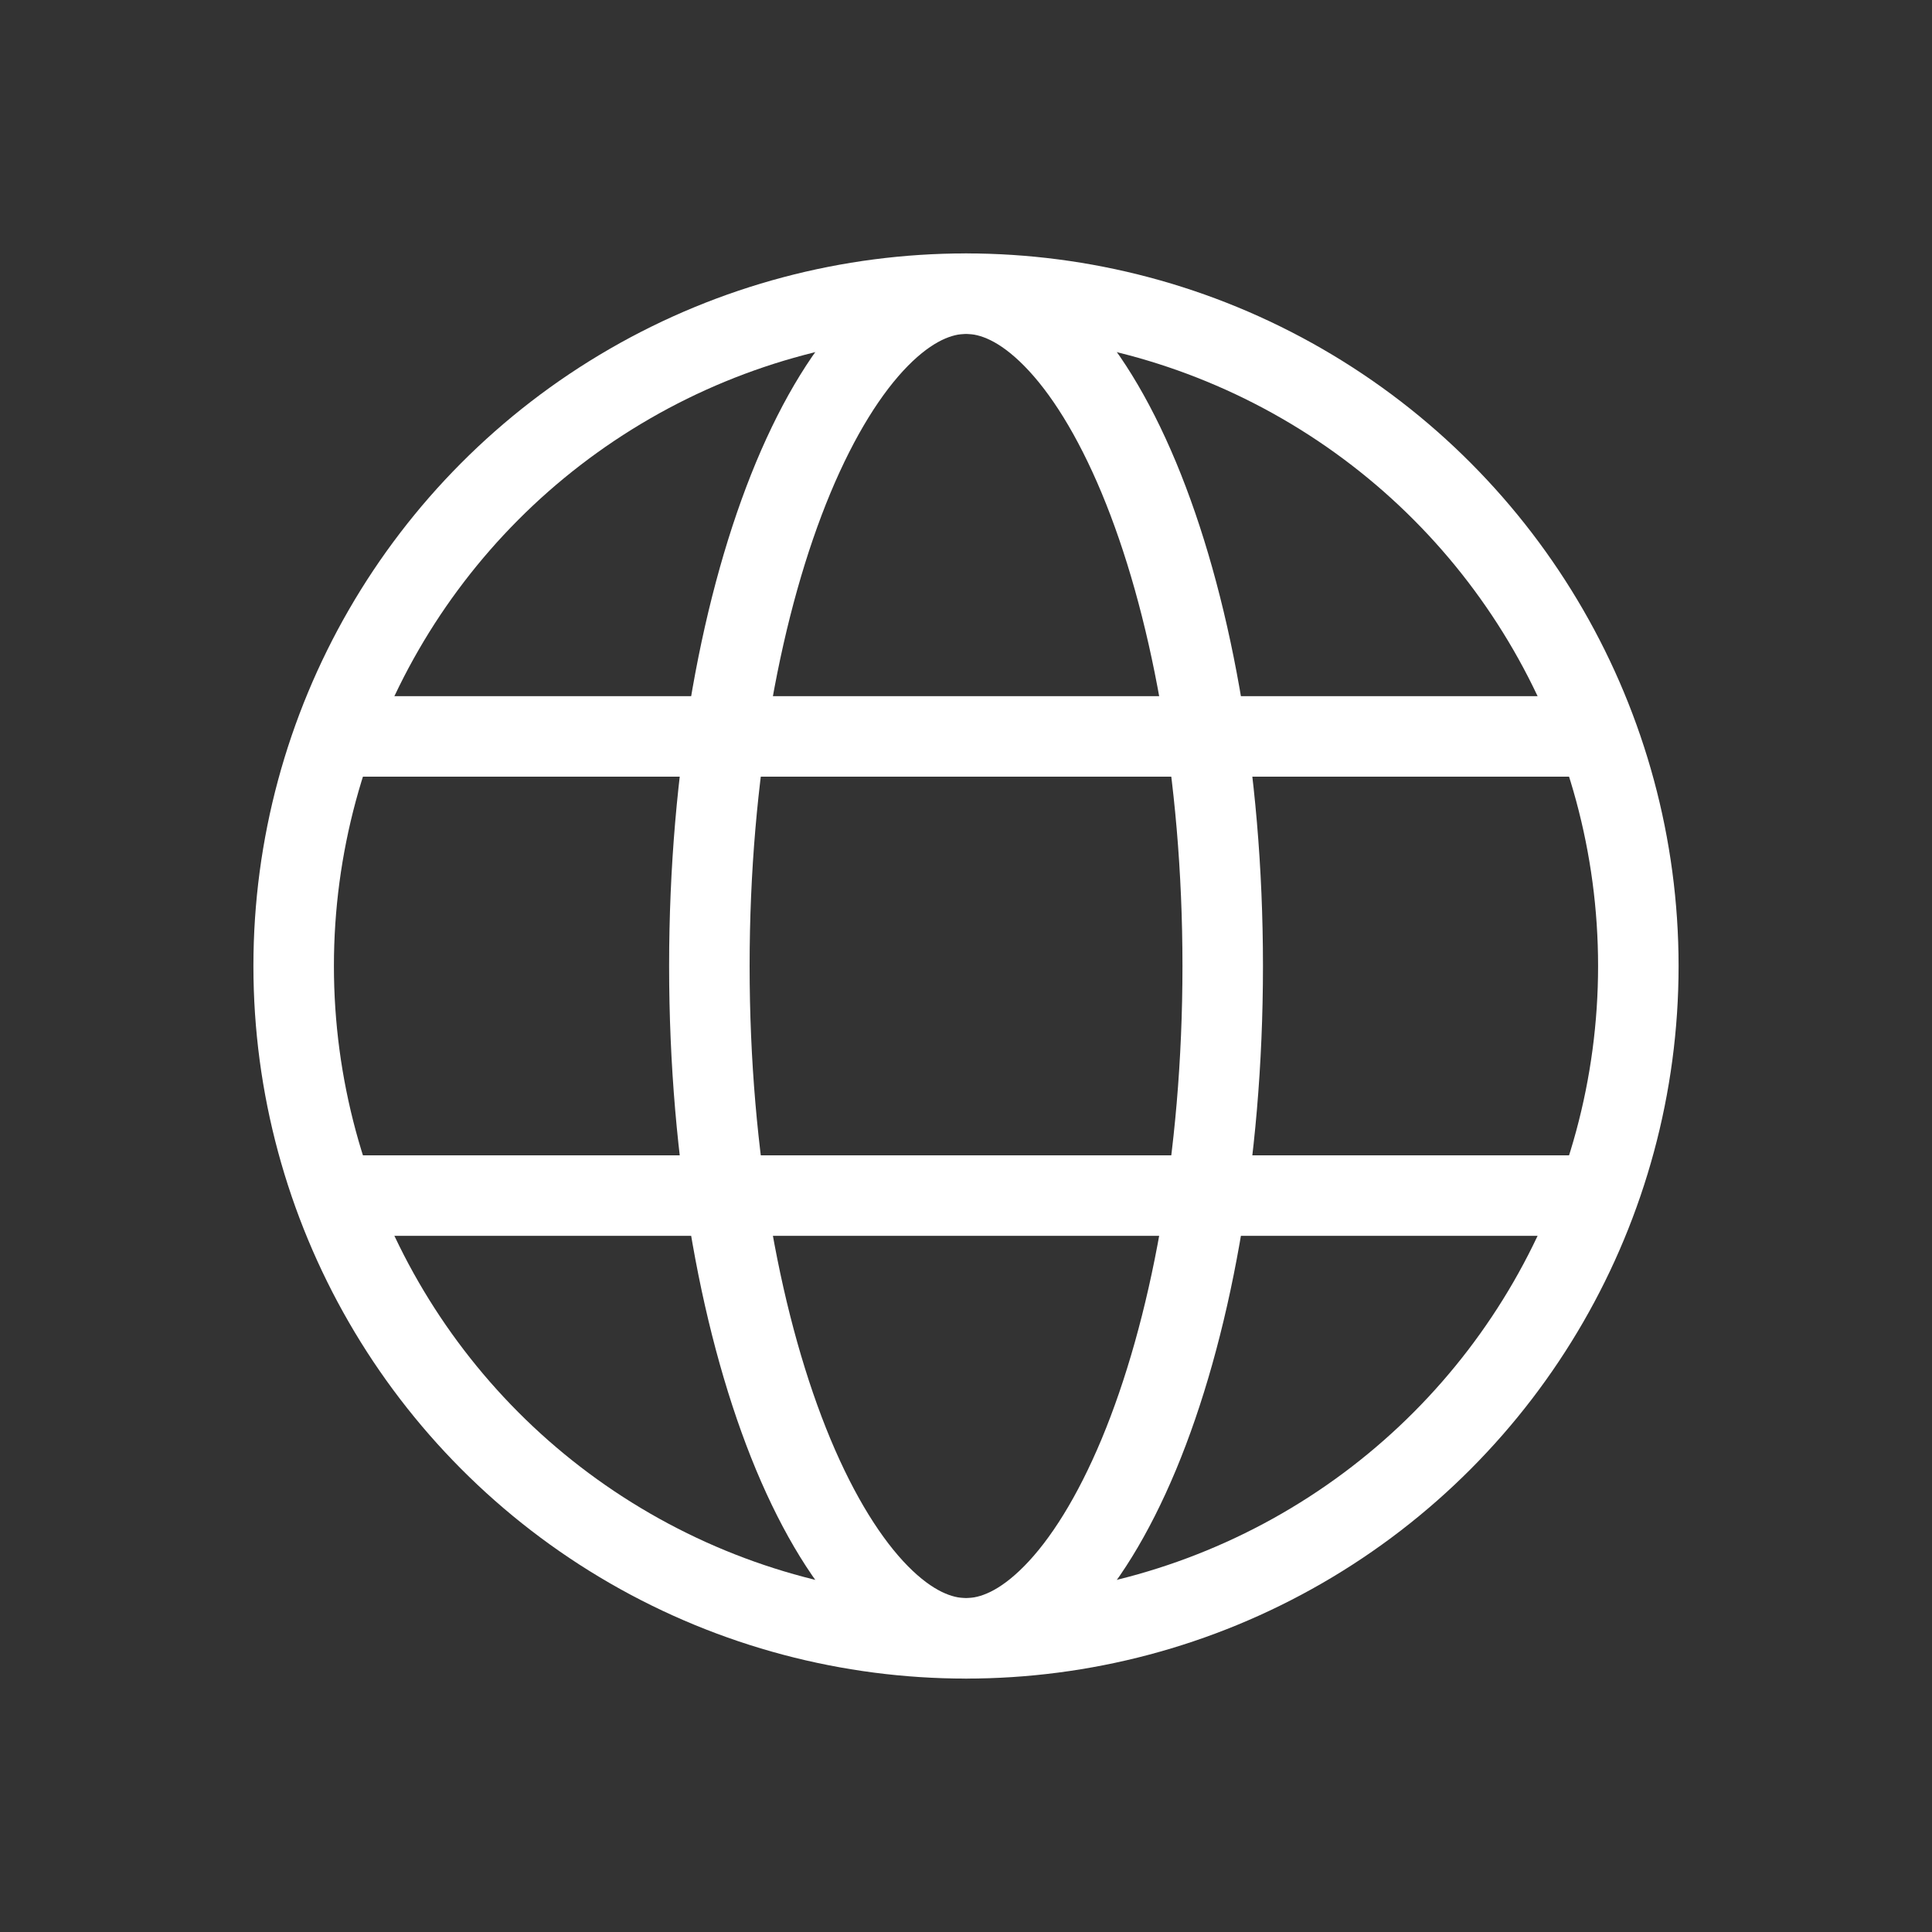
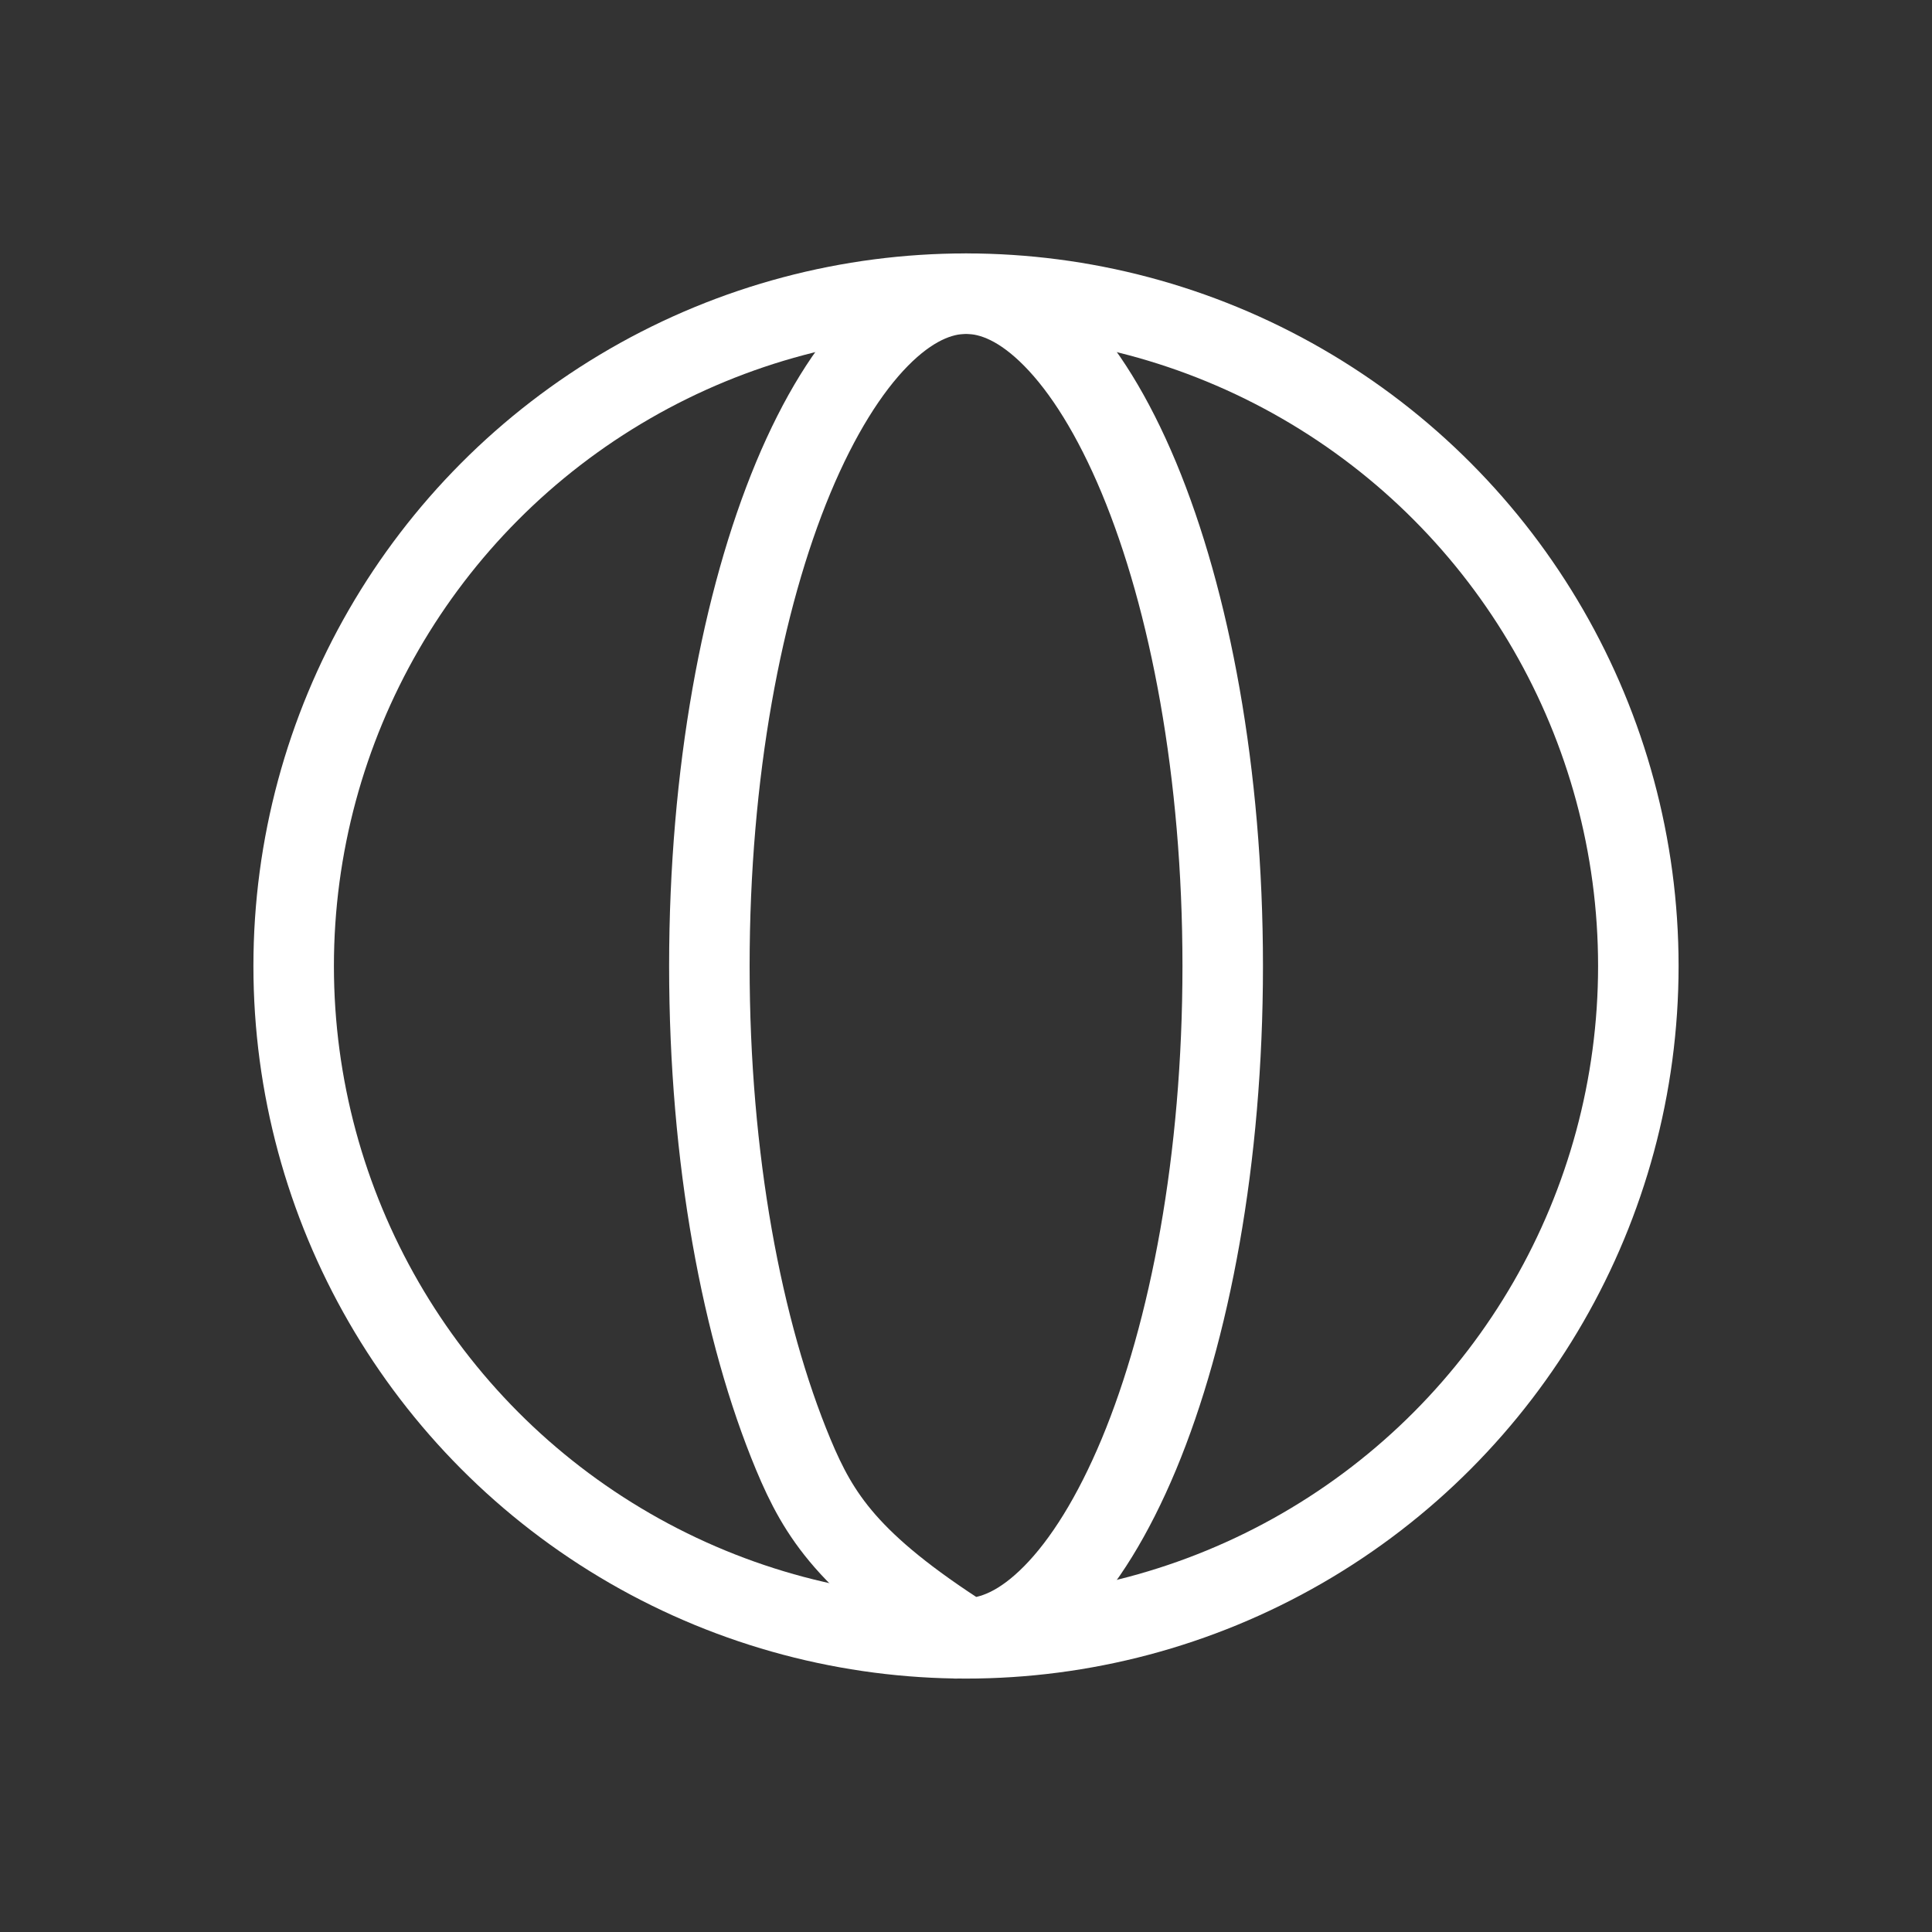
<svg xmlns="http://www.w3.org/2000/svg" width="24" height="24" viewBox="0 0 24 24" fill="none">
  <rect x="0" y="0" width="24" height="24" fill="#333333" stroke="none" />
  <circle cx="12" cy="12" r="8.352" stroke="white" />
-   <path d="M15.189 12C15.189 14.395 14.783 16.539 14.147 18.067C13.828 18.831 13.462 19.418 13.08 19.805C12.7 20.191 12.336 20.352 12.001 20.352C11.666 20.352 11.301 20.191 10.921 19.805C10.54 19.418 10.173 18.831 9.854 18.067C9.218 16.539 8.812 14.395 8.812 12C8.812 9.605 9.218 7.461 9.854 5.933C10.173 5.169 10.54 4.582 10.921 4.195C11.301 3.809 11.666 3.648 12.001 3.648C12.336 3.648 12.7 3.809 13.08 4.195C13.462 4.582 13.828 5.169 14.147 5.933C14.783 7.461 15.189 9.605 15.189 12Z" stroke="white" />
-   <path d="M3.891 9.148H20.119" stroke="white" />
-   <path d="M3.891 14.852H20.119" stroke="white" />
+   <path d="M15.189 12C15.189 14.395 14.783 16.539 14.147 18.067C13.828 18.831 13.462 19.418 13.08 19.805C12.7 20.191 12.336 20.352 12.001 20.352C10.54 19.418 10.173 18.831 9.854 18.067C9.218 16.539 8.812 14.395 8.812 12C8.812 9.605 9.218 7.461 9.854 5.933C10.173 5.169 10.54 4.582 10.921 4.195C11.301 3.809 11.666 3.648 12.001 3.648C12.336 3.648 12.7 3.809 13.08 4.195C13.462 4.582 13.828 5.169 14.147 5.933C14.783 7.461 15.189 9.605 15.189 12Z" stroke="white" />
</svg>